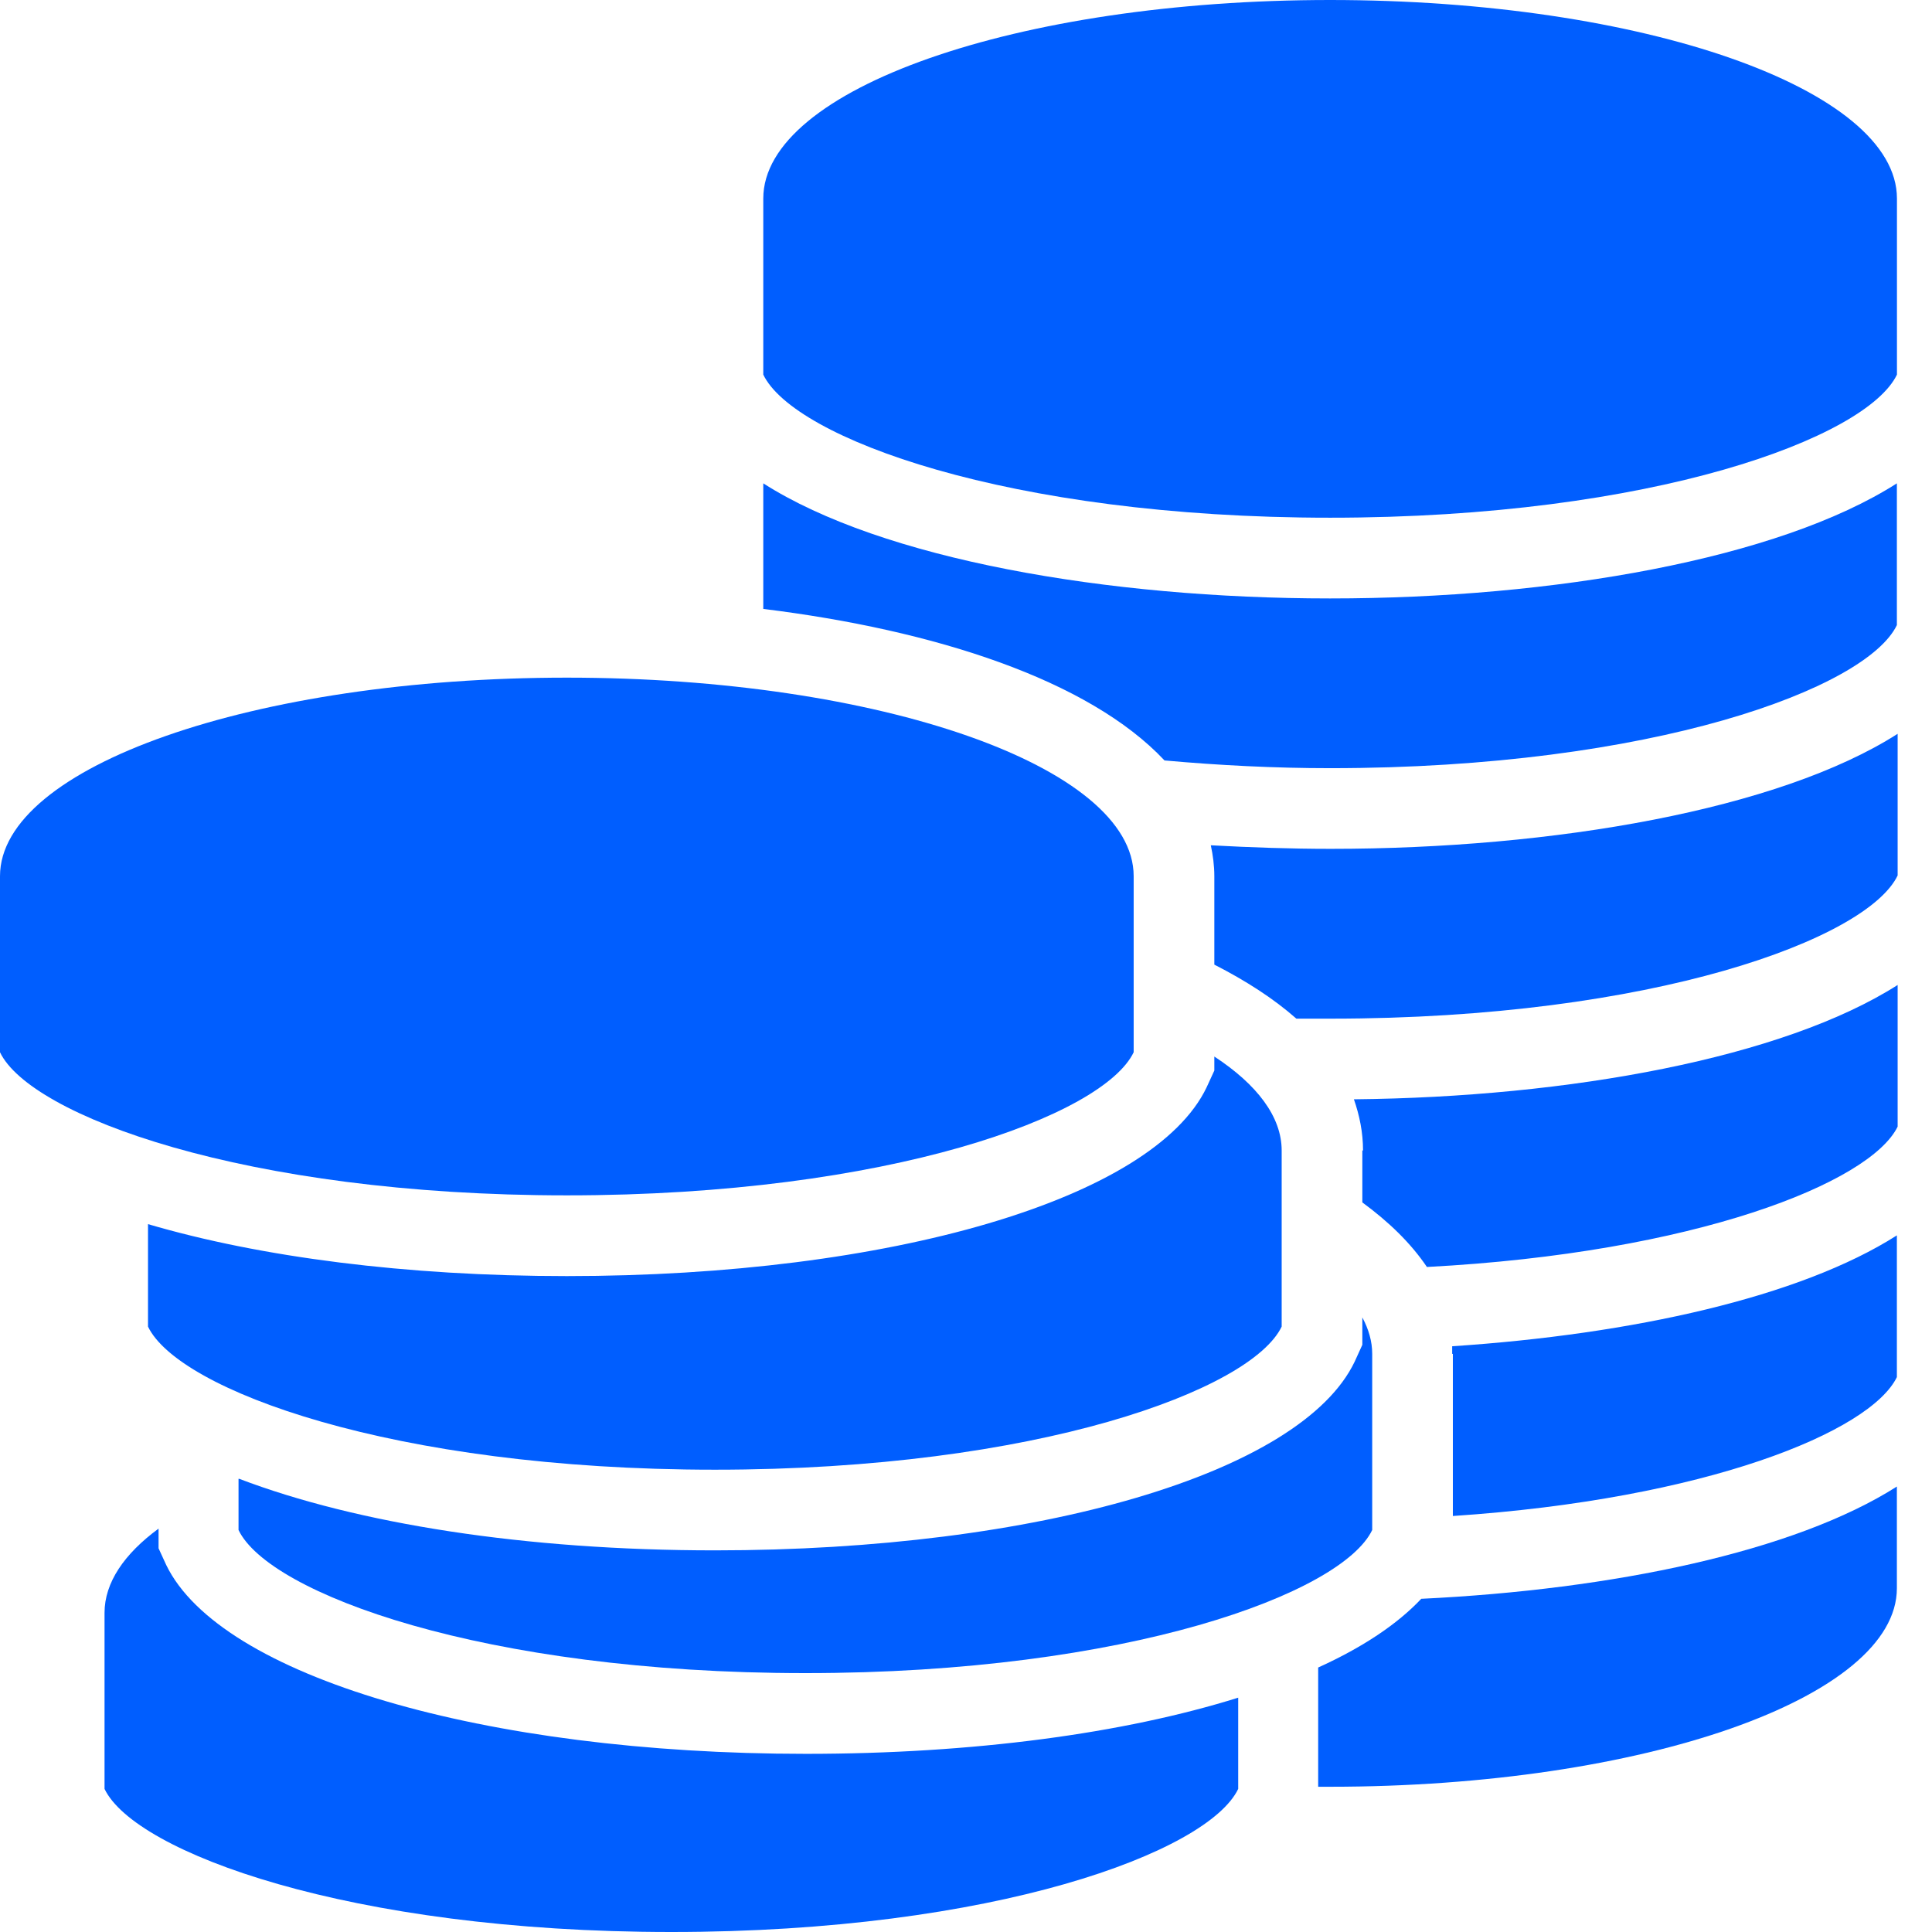
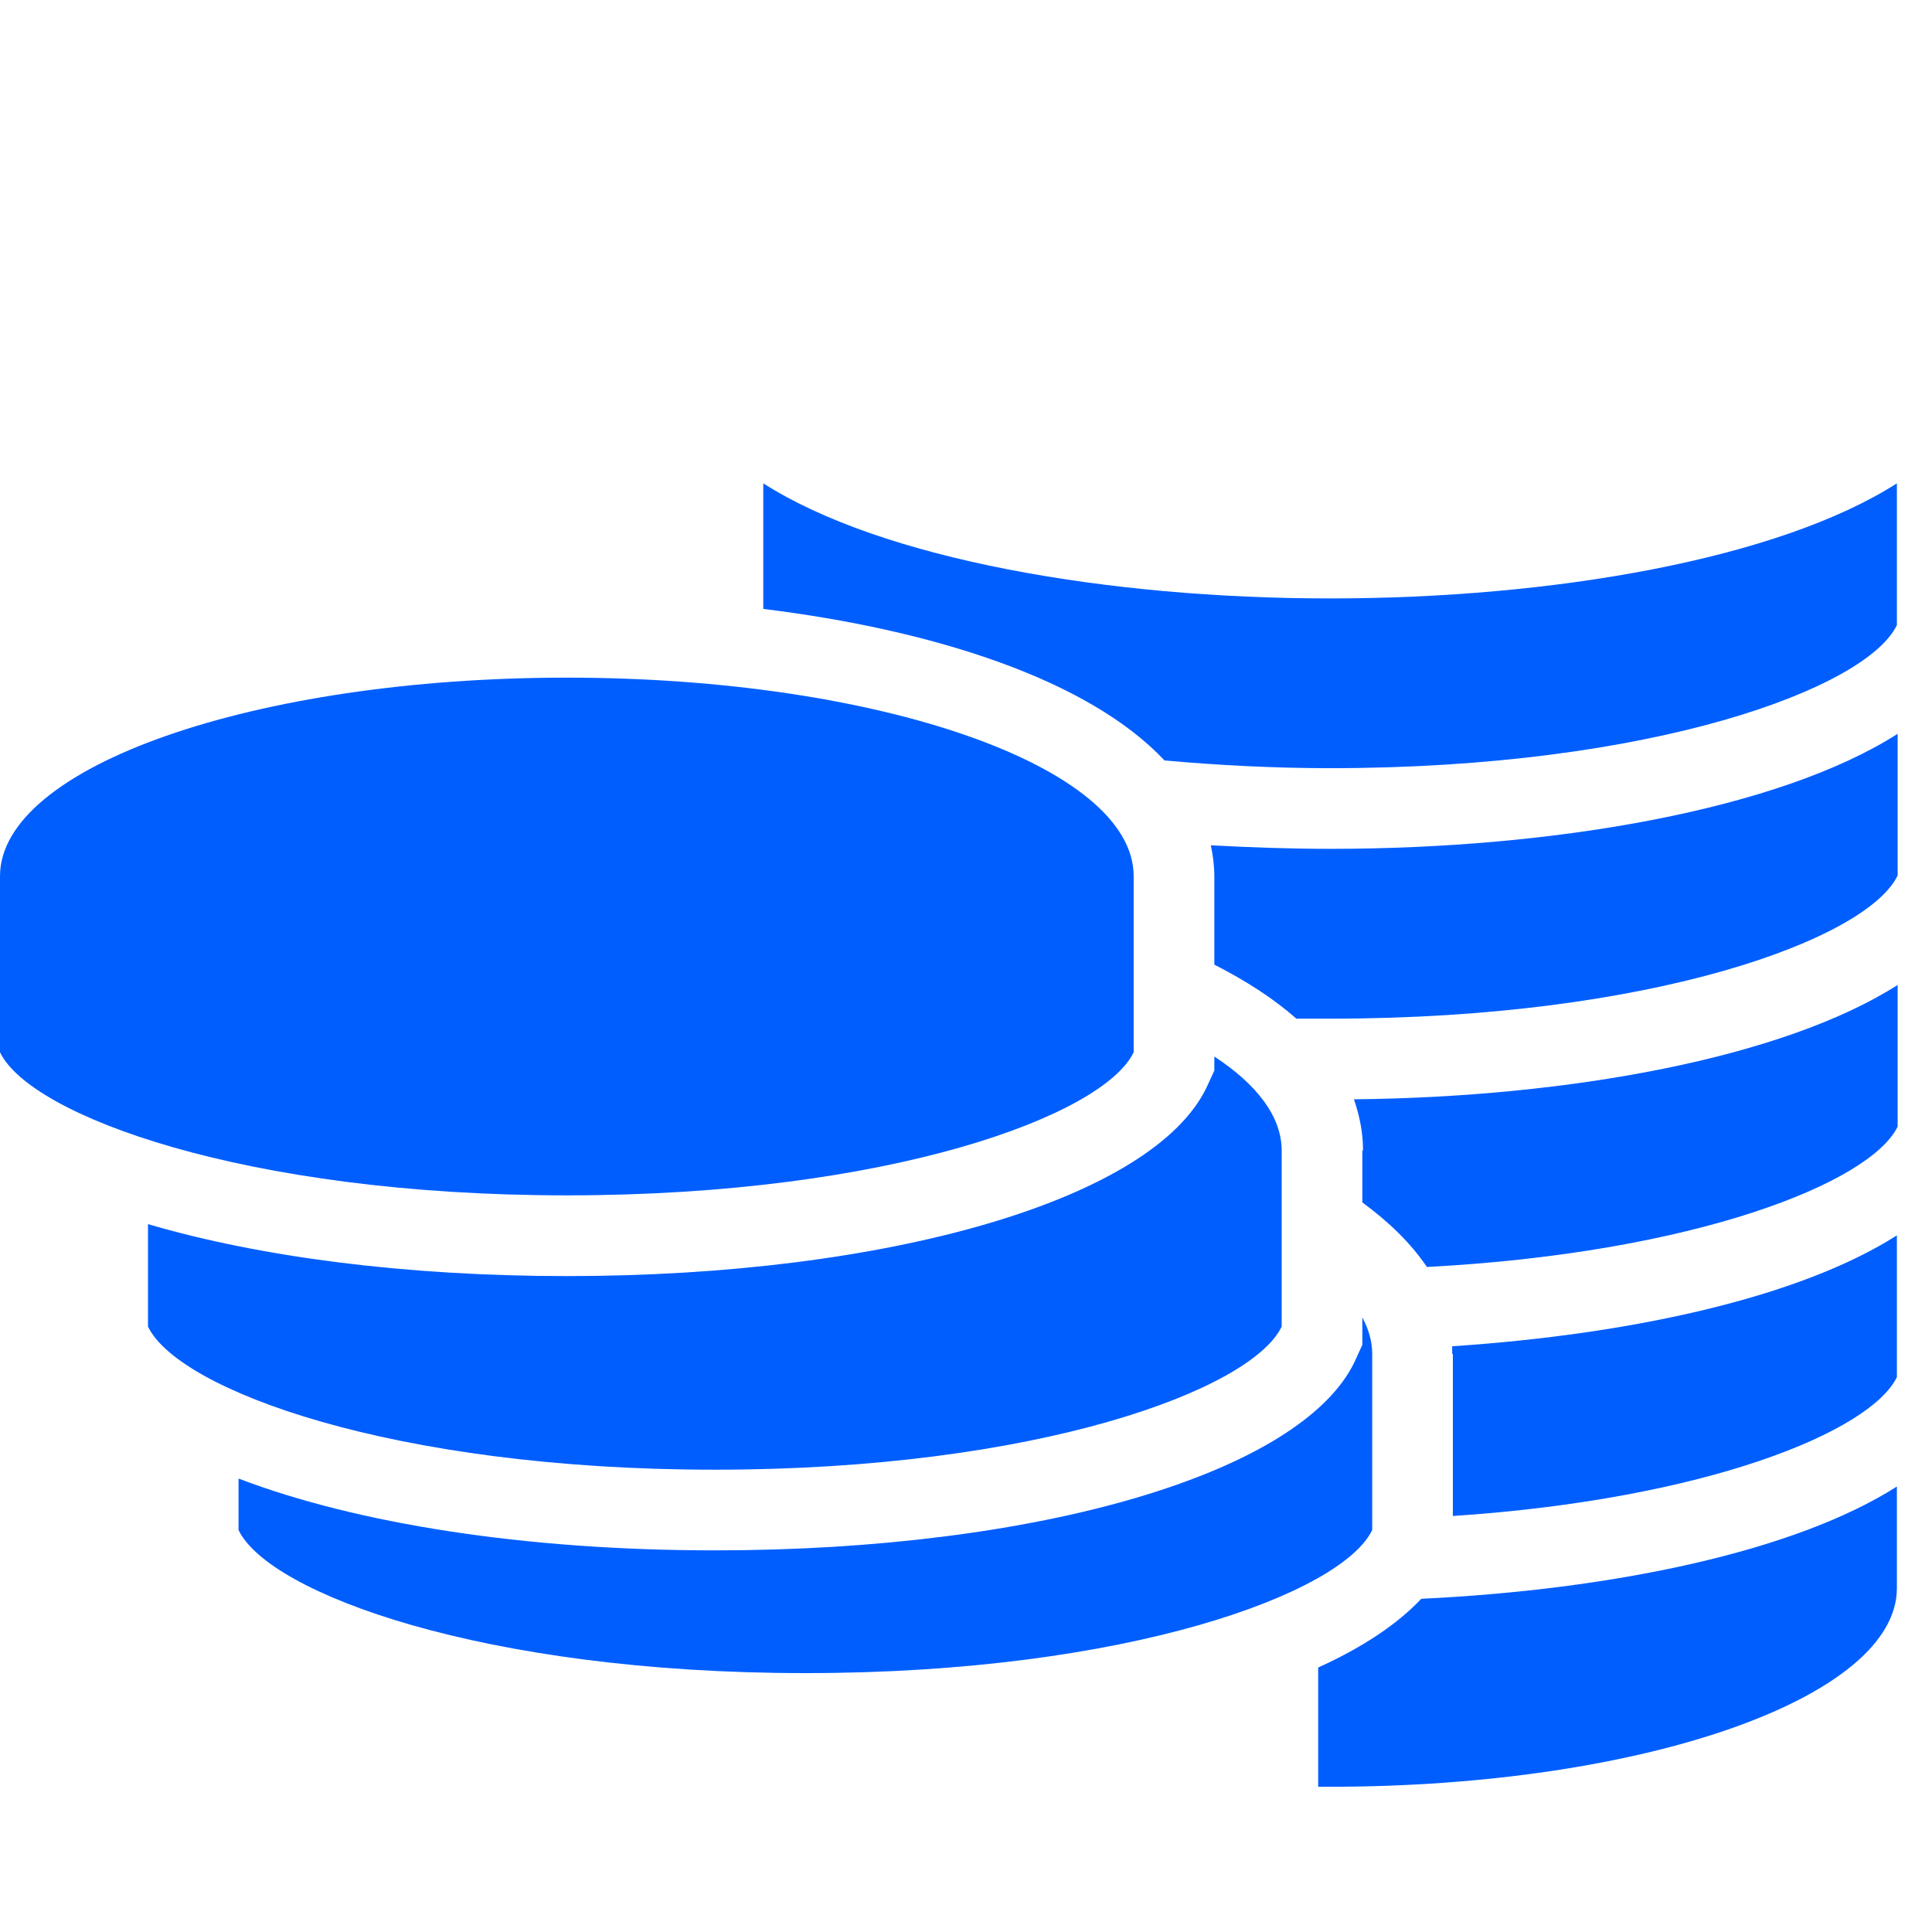
<svg xmlns="http://www.w3.org/2000/svg" width="28" height="28" viewBox="0 0 28 28" fill="none">
-   <path d="M19.277 0C14.742 0 11.062 1.291 11.062 2.877V5.429C11.499 6.344 14.6 7.503 19.277 7.503C23.953 7.503 27.055 6.344 27.492 5.429V2.877C27.492 1.291 23.811 0 19.277 0ZM2.41 22.683L2.298 22.439V22.154C1.8 22.52 1.515 22.937 1.515 23.374V25.926C1.952 26.841 5.053 28 9.73 28C14.407 28 17.508 26.841 17.945 25.926V24.604C16.288 25.123 14.102 25.418 11.682 25.418C7.005 25.418 3.192 24.289 2.41 22.683Z" fill="#005EFF" />
  <path d="M3.457 21.432V22.174C3.894 23.089 6.995 24.248 11.672 24.248C16.349 24.248 19.45 23.089 19.887 22.174V19.622C19.887 19.439 19.836 19.266 19.744 19.093V19.49L19.633 19.734C18.86 21.351 15.047 22.469 10.36 22.469C7.615 22.469 5.175 22.083 3.467 21.432H3.457ZM16.43 15.25V12.698C16.43 11.112 12.749 9.821 8.215 9.821C3.68 9.821 0 11.112 0 12.698V15.25C0.437 16.165 3.538 17.324 8.215 17.324C12.892 17.324 15.993 16.165 16.43 15.25Z" fill="#005EFF" />
  <path d="M17.599 15.312V15.515L17.487 15.759C16.714 17.375 12.902 18.494 8.215 18.494C5.886 18.494 3.772 18.219 2.145 17.741V19.226C2.582 20.141 5.683 21.3 10.36 21.3C15.037 21.3 18.138 20.141 18.575 19.226V16.674C18.575 16.186 18.219 15.718 17.599 15.312ZM11.062 7.005V8.825C13.542 9.13 15.779 9.852 16.877 11.021C17.67 11.092 18.473 11.133 19.276 11.133C23.953 11.133 27.054 9.974 27.491 9.059V7.005C25.773 8.103 22.51 8.673 19.276 8.673C16.043 8.673 12.78 8.103 11.062 7.005ZM17.548 12.251C17.579 12.394 17.599 12.546 17.599 12.699V13.98C18.056 14.214 18.453 14.468 18.788 14.763C18.951 14.763 19.114 14.763 19.287 14.763C23.963 14.763 27.064 13.604 27.502 12.688V10.635C25.783 11.733 22.52 12.302 19.287 12.302C18.707 12.302 18.128 12.282 17.558 12.251H17.548ZM19.744 16.674V17.426C20.131 17.711 20.446 18.016 20.68 18.362C24.563 18.158 27.105 17.142 27.502 16.328V14.275C25.844 15.332 22.743 15.901 19.622 15.932C19.703 16.166 19.754 16.41 19.754 16.674H19.744ZM21.056 19.622V21.971C24.726 21.727 27.105 20.751 27.491 19.958V17.904C26.088 18.799 23.659 19.338 21.046 19.511C21.046 19.551 21.046 19.582 21.046 19.622H21.056ZM19.104 24.167V25.895C19.165 25.895 19.215 25.895 19.276 25.895C23.811 25.895 27.491 24.604 27.491 23.018V21.544C26.007 22.489 23.374 23.038 20.598 23.171C20.253 23.537 19.754 23.872 19.104 24.167Z" fill="#005EFF" />
</svg>